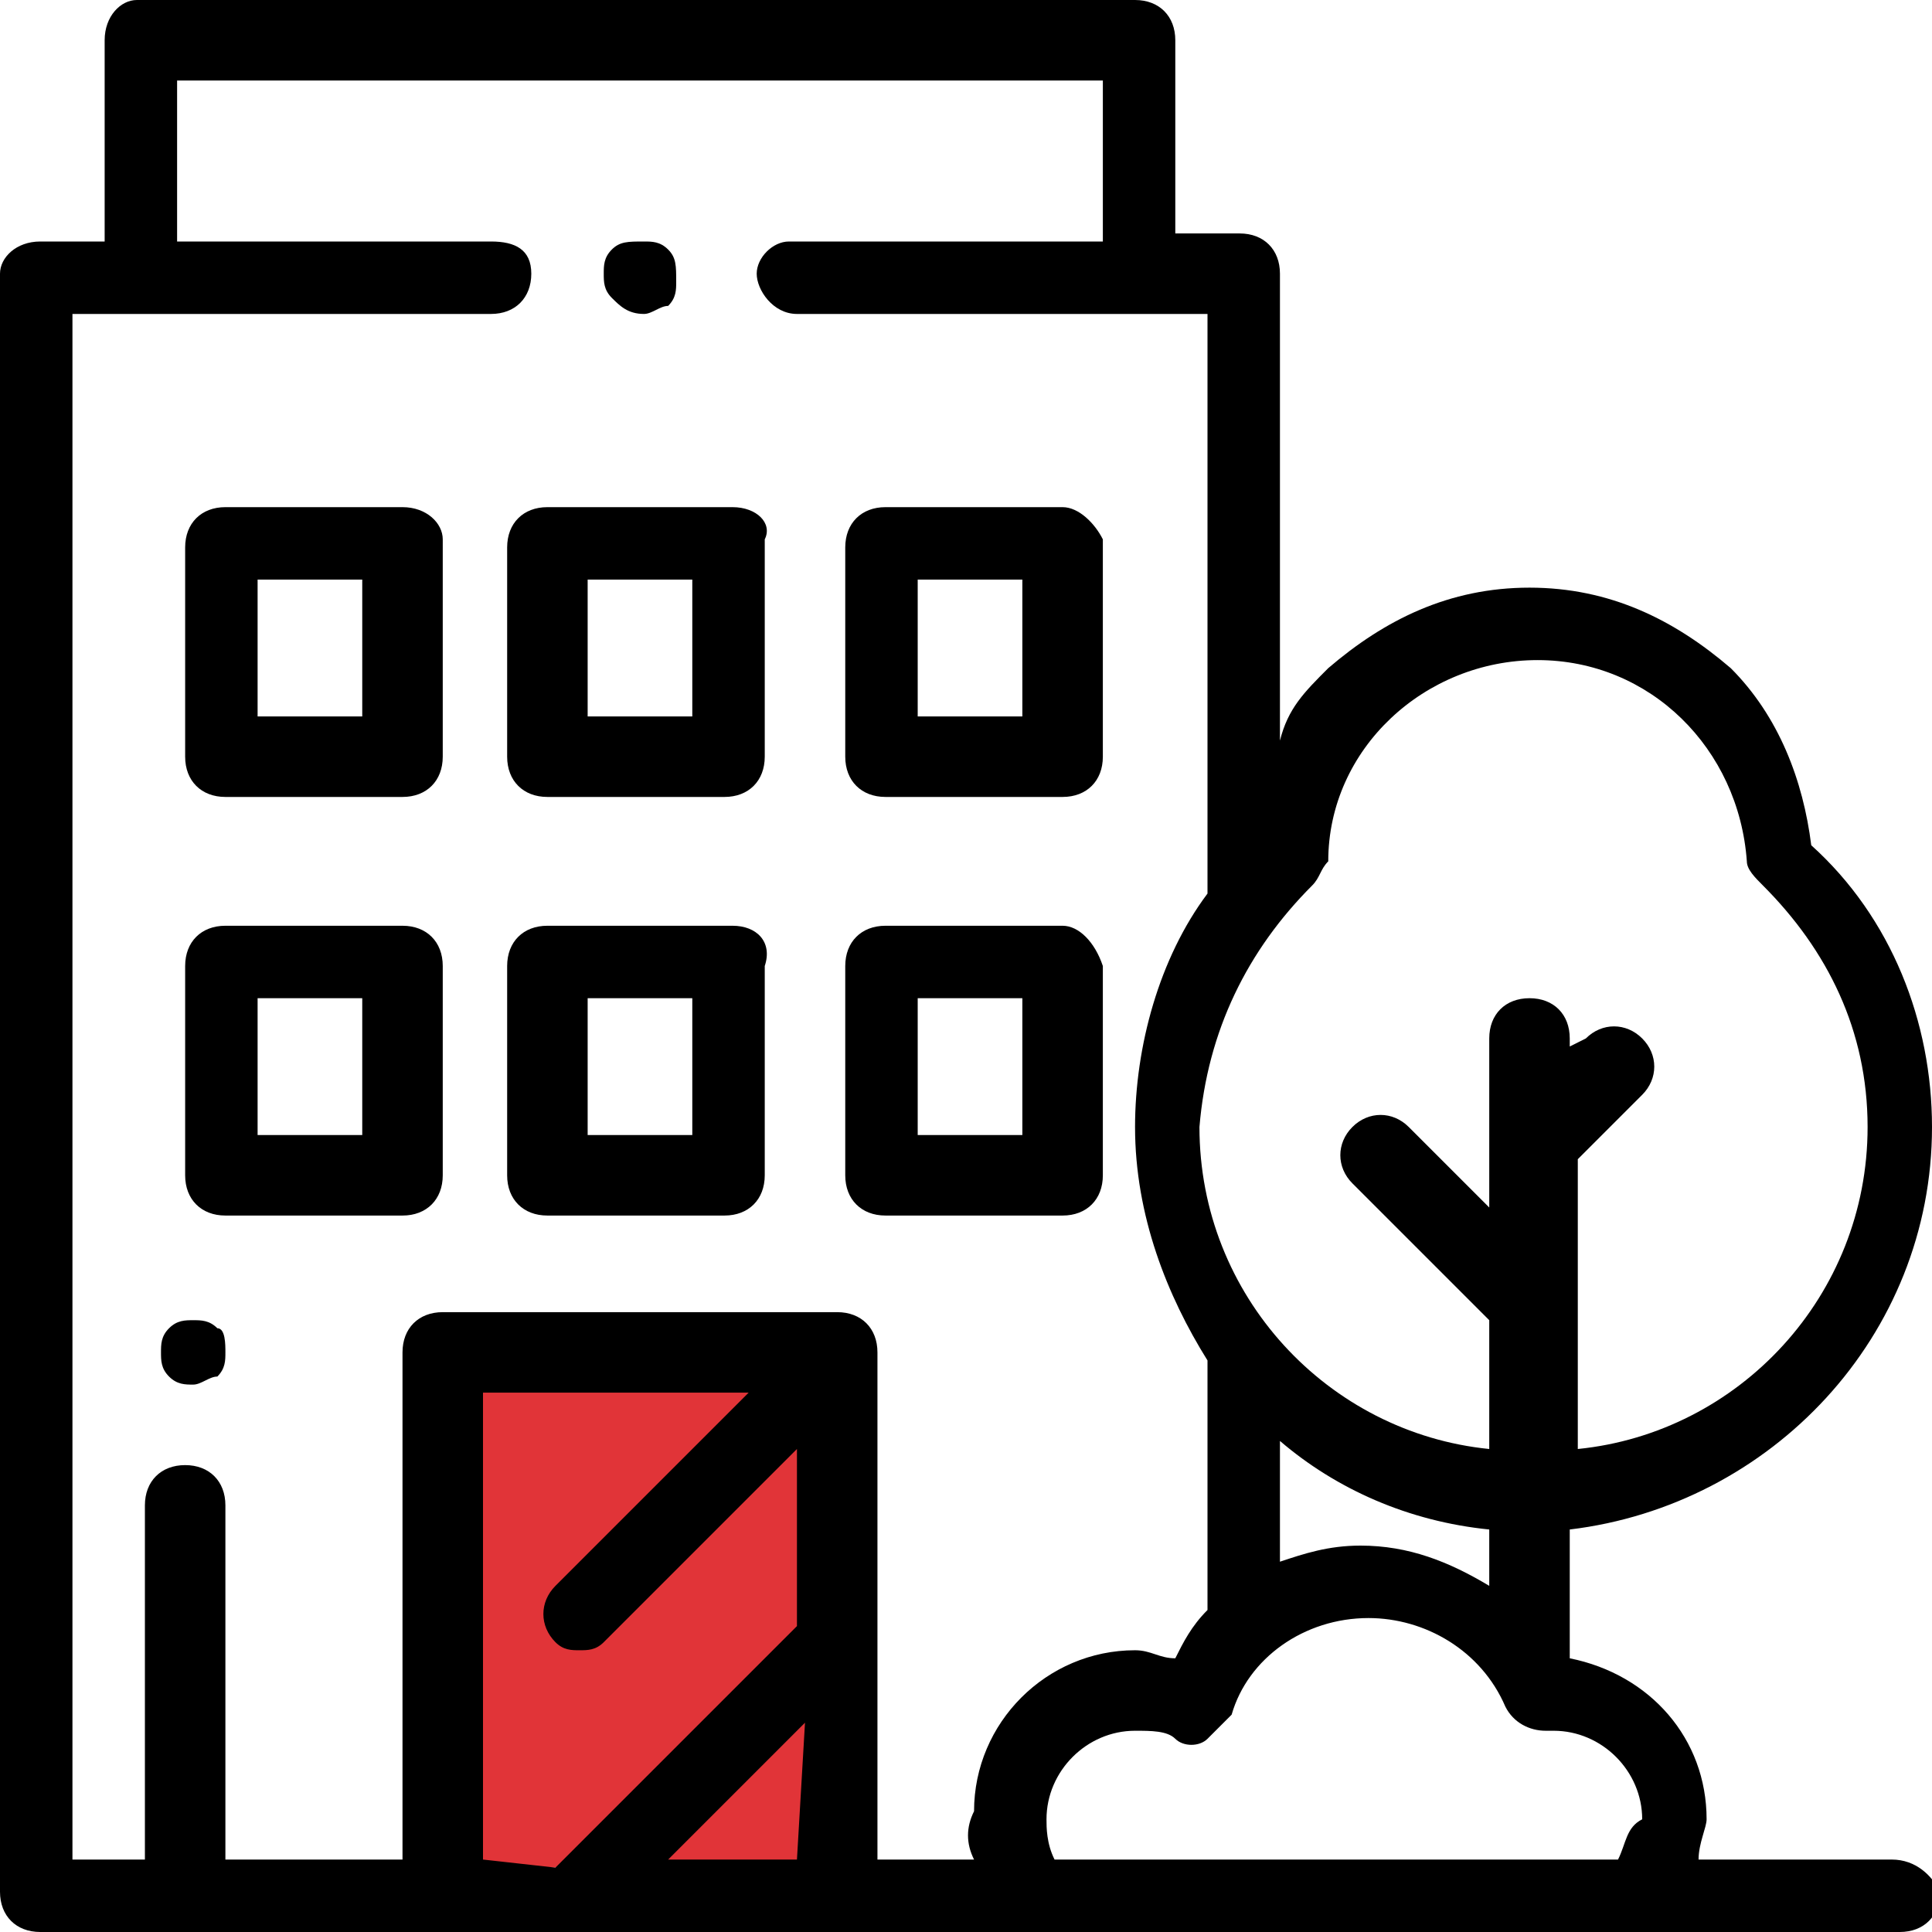
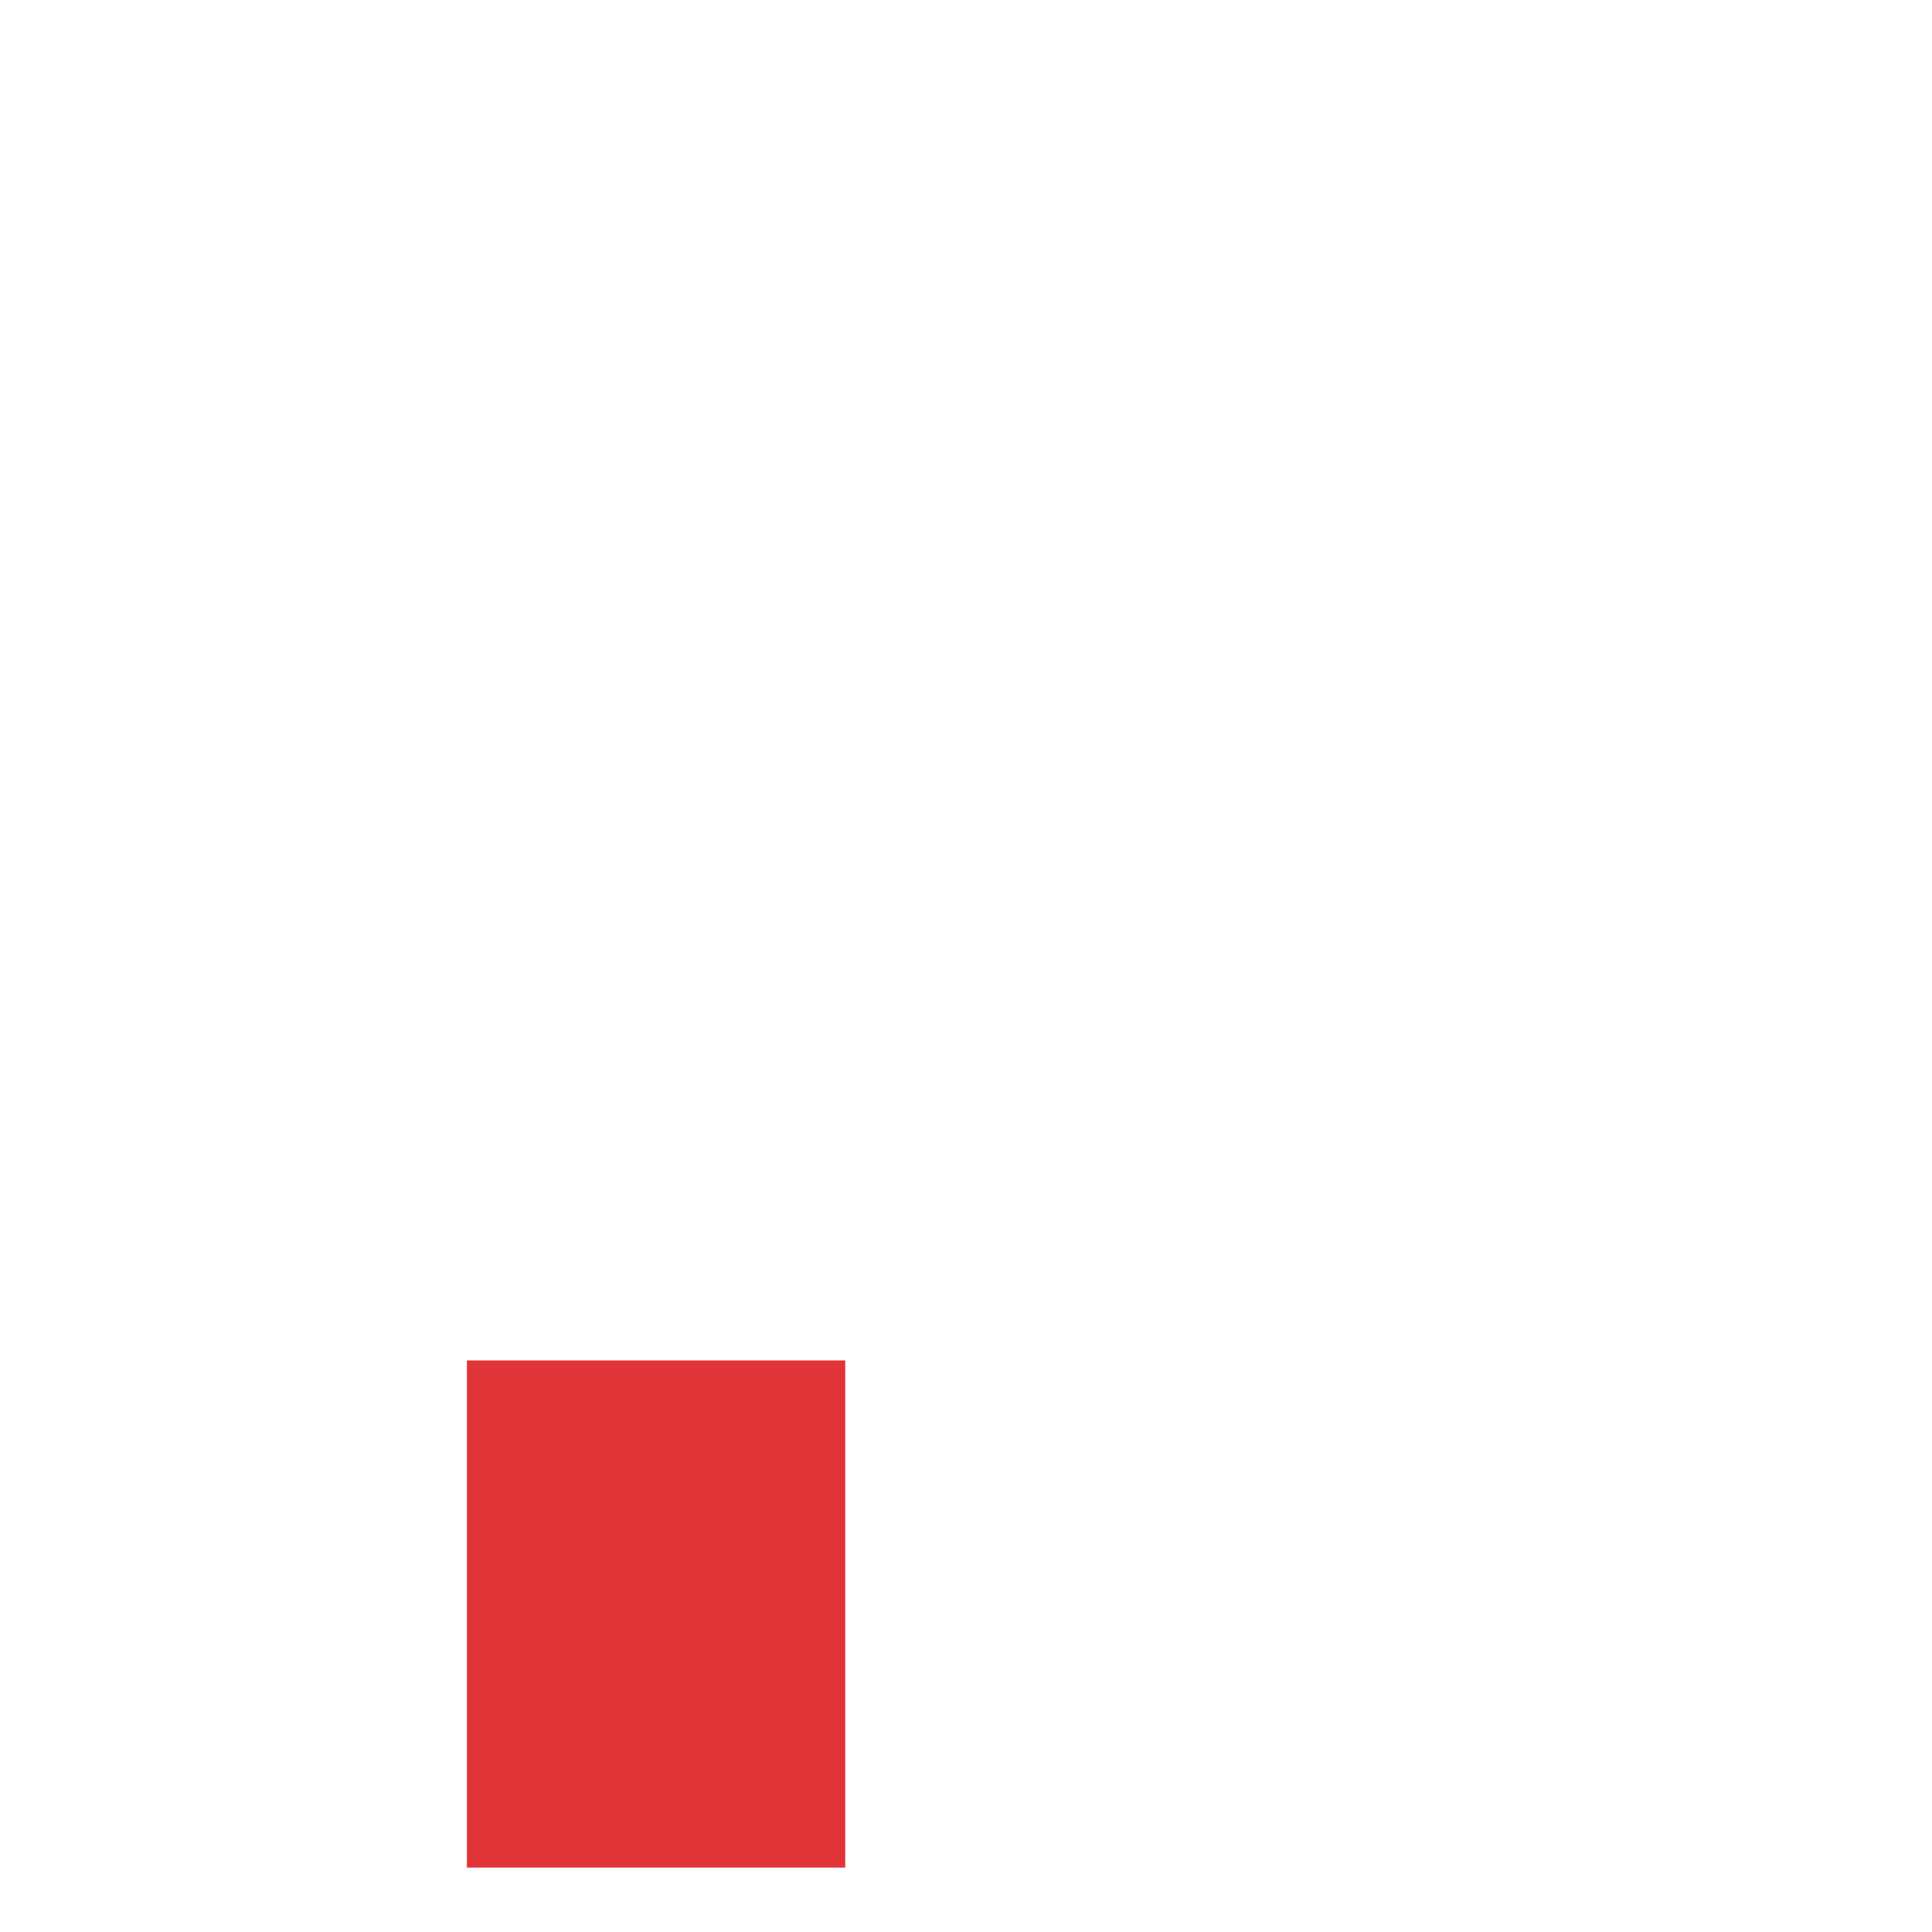
<svg xmlns="http://www.w3.org/2000/svg" version="1.1" id="Layer_1" x="0px" y="0px" viewBox="0 0 24 24" style="enable-background:new 0 0 24 24;" xml:space="preserve">
  <style type="text/css">
	.st0{fill:#E13438;}
</style>
  <g>
    <rect x="5.8" y="16.9" class="st0" width="4.7" height="6.3" />
-     <path d="M8.3,3.1C8.2,3,8.1,3,8,3C7.8,3,7.7,3,7.6,3.1C7.5,3.2,7.5,3.3,7.5,3.4c0,0.1,0,0.2,0.1,0.3C7.7,3.8,7.8,3.9,8,3.9   c0.1,0,0.2-0.1,0.3-0.1c0.1-0.1,0.1-0.2,0.1-0.3C8.4,3.3,8.4,3.2,8.3,3.1z" />
-     <path d="M23.5,23.1h-2.4c0-0.2,0.1-0.4,0.1-0.5c0-1-0.7-1.8-1.7-2c0,0,0,0,0,0v-1.6C22,18.7,24,16.6,24,14c0-1.3-0.5-2.6-1.5-3.5   c-0.1-0.8-0.4-1.6-1-2.2c-0.7-0.6-1.5-1-2.5-1s-1.8,0.4-2.5,1c-0.3,0.3-0.5,0.5-0.6,0.9V3.4c0-0.3-0.2-0.5-0.5-0.5h-0.8V0.5   c0-0.3-0.2-0.5-0.5-0.5H1.7C1.5,0,1.3,0.2,1.3,0.5V3H0.5C0.2,3,0,3.2,0,3.4v20.1C0,23.8,0.2,24,0.5,24l23.1,0   c0.3,0,0.5-0.2,0.5-0.5C24,23.3,23.8,23.1,23.5,23.1L23.5,23.1z M16.3,11c0.1-0.1,0.1-0.2,0.2-0.3c0-1.4,1.2-2.5,2.6-2.5   c1.4,0,2.5,1.1,2.6,2.5c0,0.1,0.1,0.2,0.2,0.3c0.8,0.8,1.3,1.8,1.3,3c0,2.1-1.6,3.8-3.6,4v-3.6l0.8-0.8c0.2-0.2,0.2-0.5,0-0.7   c-0.2-0.2-0.5-0.2-0.7,0L19.5,13v-0.1c0-0.3-0.2-0.5-0.5-0.5s-0.5,0.2-0.5,0.5v2.1l-1-1c-0.2-0.2-0.5-0.2-0.7,0   c-0.2,0.2-0.2,0.5,0,0.7l1.7,1.7V18c-2-0.2-3.6-1.9-3.6-4C15,12.8,15.5,11.8,16.3,11L16.3,11z M15.9,17.9c0.7,0.6,1.6,1,2.6,1.1   v0.7c-0.5-0.3-1-0.5-1.6-0.5c-0.4,0-0.7,0.1-1,0.2V17.9L15.9,17.9z M6,23.1v-5.8h3.3l-2.4,2.4c-0.2,0.2-0.2,0.5,0,0.7   c0.1,0.1,0.2,0.1,0.3,0.1c0.1,0,0.2,0,0.3-0.1l2.4-2.4v2.2l-3,3L6,23.1L6,23.1z M9.9,23.1H8.3l1.7-1.7L9.9,23.1L9.9,23.1z    M12.1,23.1h-1.2v-6.3c0-0.3-0.2-0.5-0.5-0.5H5.5c-0.3,0-0.5,0.2-0.5,0.5v6.3H2.8v-4.4c0-0.3-0.2-0.5-0.5-0.5s-0.5,0.2-0.5,0.5v4.4   H0.9V3.9h5.2c0.3,0,0.5-0.2,0.5-0.5S6.4,3,6.1,3H2.2v-2h11.5v2H9.8C9.6,3,9.4,3.2,9.4,3.4s0.2,0.5,0.5,0.5H15v7.2   c-0.6,0.8-0.9,1.9-0.9,2.9c0,1.1,0.4,2.1,0.9,2.9c0,0,0,0.1,0,0.1v3c0,0,0,0,0,0c-0.2,0.2-0.3,0.4-0.4,0.6c-0.2,0-0.3-0.1-0.5-0.1   c-1.1,0-2,0.9-2,2C12,22.7,12,22.9,12.1,23.1z M20.1,23.1h-7c-0.1-0.2-0.1-0.4-0.1-0.5c0-0.6,0.5-1.1,1.1-1.1c0.2,0,0.4,0,0.5,0.1   c0.1,0.1,0.3,0.1,0.4,0c0.1-0.1,0.2-0.2,0.3-0.3c0.2-0.7,0.9-1.2,1.7-1.2c0.7,0,1.4,0.4,1.7,1.1c0.1,0.2,0.3,0.3,0.5,0.3   c0,0,0,0,0.1,0c0.6,0,1.1,0.5,1.1,1.1C20.2,22.7,20.2,22.9,20.1,23.1L20.1,23.1z" />
-     <path d="M5,6.3H2.8c-0.3,0-0.5,0.2-0.5,0.5v2.6c0,0.3,0.2,0.5,0.5,0.5H5c0.3,0,0.5-0.2,0.5-0.5V6.7C5.5,6.5,5.3,6.3,5,6.3z    M4.5,8.9H3.2V7.2h1.3V8.9L4.5,8.9z M9.1,6.3H6.8c-0.3,0-0.5,0.2-0.5,0.5v2.6c0,0.3,0.2,0.5,0.5,0.5h2.2c0.3,0,0.5-0.2,0.5-0.5V6.7   C9.6,6.5,9.4,6.3,9.1,6.3z M8.6,8.9H7.3V7.2h1.3V8.9L8.6,8.9z M13.2,6.3h-2.2c-0.3,0-0.5,0.2-0.5,0.5v2.6c0,0.3,0.2,0.5,0.5,0.5   h2.2c0.3,0,0.5-0.2,0.5-0.5V6.7C13.6,6.5,13.4,6.3,13.2,6.3z M12.7,8.9h-1.3V7.2h1.3L12.7,8.9L12.7,8.9z M5,11.5H2.8   c-0.3,0-0.5,0.2-0.5,0.5v2.6c0,0.3,0.2,0.5,0.5,0.5H5c0.3,0,0.5-0.2,0.5-0.5V12C5.5,11.7,5.3,11.5,5,11.5z M4.5,14.1H3.2v-1.7h1.3   C4.5,12.5,4.5,14.1,4.5,14.1z M9.1,11.5H6.8c-0.3,0-0.5,0.2-0.5,0.5v2.6c0,0.3,0.2,0.5,0.5,0.5h2.2c0.3,0,0.5-0.2,0.5-0.5V12   C9.6,11.7,9.4,11.5,9.1,11.5z M8.6,14.1H7.3v-1.7h1.3V14.1z M13.2,11.5h-2.2c-0.3,0-0.5,0.2-0.5,0.5v2.6c0,0.3,0.2,0.5,0.5,0.5h2.2   c0.3,0,0.5-0.2,0.5-0.5V12C13.6,11.7,13.4,11.5,13.2,11.5z M12.7,14.1h-1.3v-1.7h1.3L12.7,14.1L12.7,14.1z M2.7,16.5   c-0.1-0.1-0.2-0.1-0.3-0.1c-0.1,0-0.2,0-0.3,0.1c-0.1,0.1-0.1,0.2-0.1,0.3c0,0.1,0,0.2,0.1,0.3c0.1,0.1,0.2,0.1,0.3,0.1   c0.1,0,0.2-0.1,0.3-0.1c0.1-0.1,0.1-0.2,0.1-0.3C2.8,16.7,2.8,16.5,2.7,16.5z" />
  </g>
</svg>